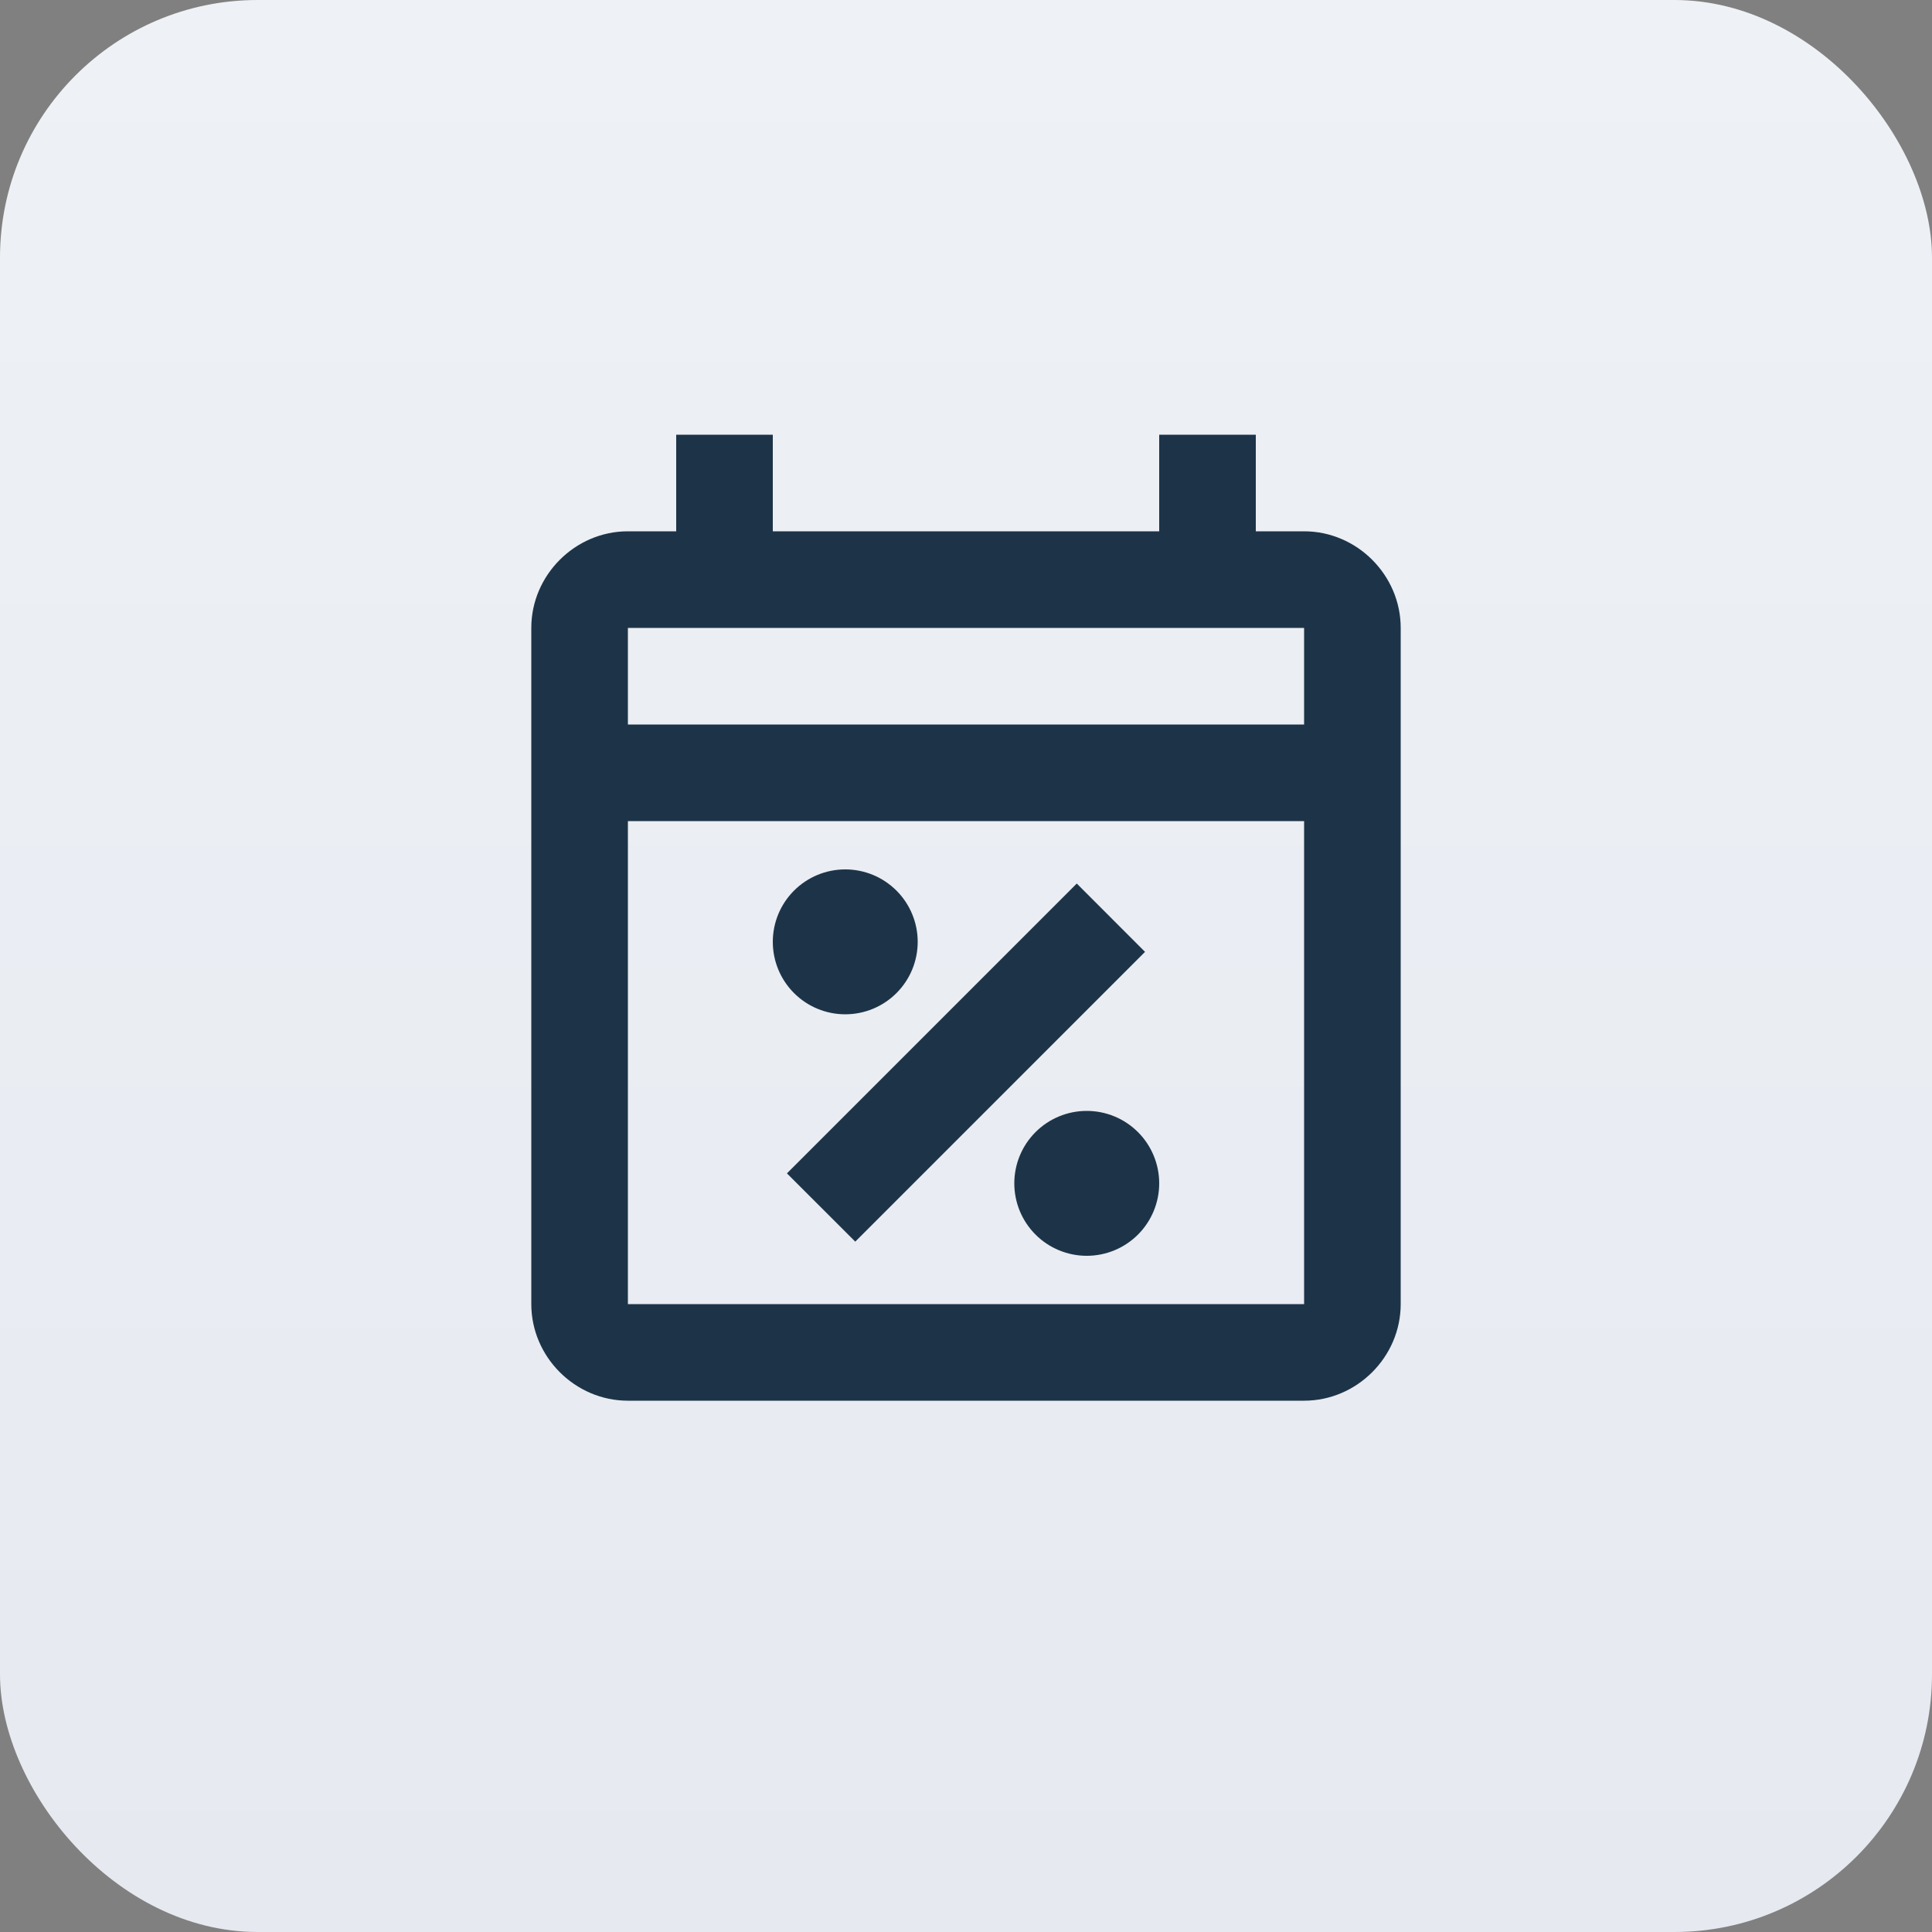
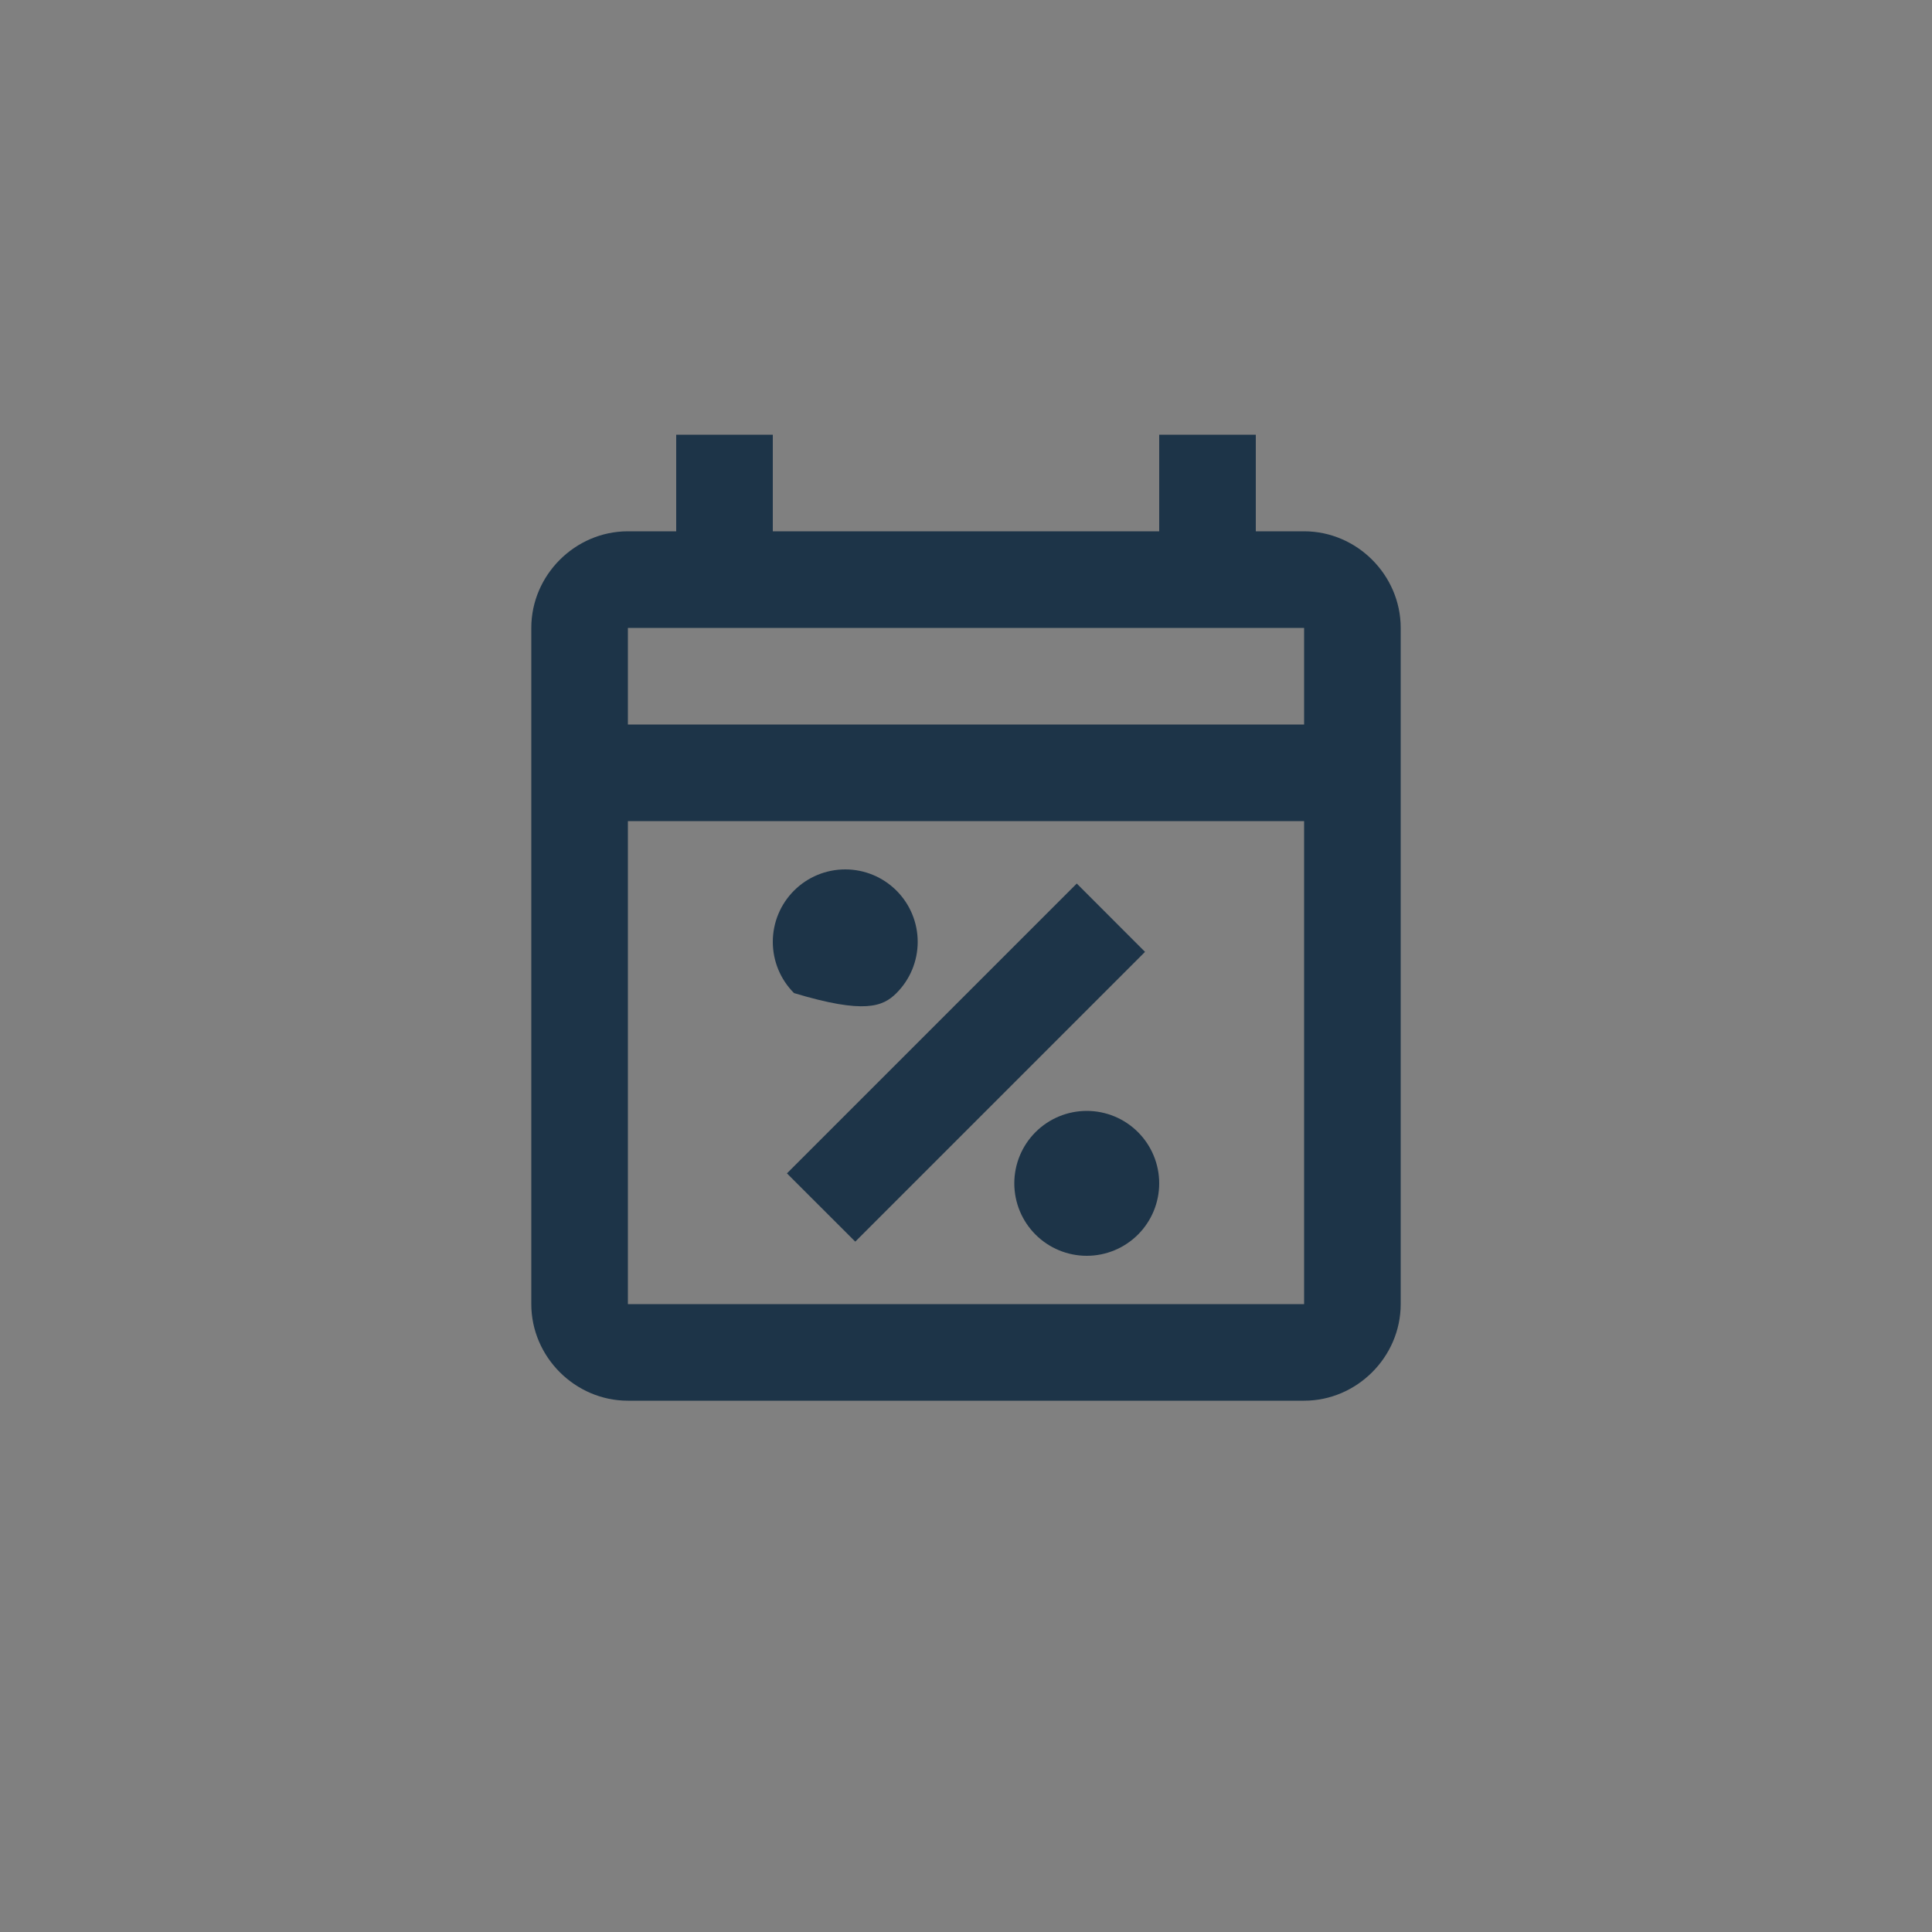
<svg xmlns="http://www.w3.org/2000/svg" width="60" height="60" viewBox="0 0 60 60" fill="none">
  <rect x="0" y="0" width="60" height="60" fill="#808080" stroke="none" />
-   <rect width="60" height="60" rx="8" fill="url(#paint0_linear_8364_3668)" />
-   <path d="M21 13.5V16.5H19.5C17.86 16.5 16.5 17.86 16.5 19.5V40.5C16.5 42.14 17.86 43.5 19.5 43.5H40.5C42.14 43.5 43.5 42.14 43.5 40.5V19.5C43.5 17.86 42.14 16.5 40.5 16.5H39V13.5H36V16.5H24V13.5H21ZM19.5 19.5H40.5V22.5H19.5V19.5ZM19.5 25.5H40.5V40.5H19.5V25.5ZM26.25 27C25.653 27 25.081 27.237 24.659 27.659C24.237 28.081 24 28.653 24 29.25C24 29.847 24.237 30.419 24.659 30.841C25.081 31.263 25.653 31.5 26.25 31.5C26.847 31.5 27.419 31.263 27.841 30.841C28.263 30.419 28.5 29.847 28.5 29.25C28.5 28.653 28.263 28.081 27.841 27.659C27.419 27.237 26.847 27 26.25 27ZM33.44 27.439L24.439 36.44L26.561 38.56L35.56 29.561L33.44 27.439ZM33.75 34.5C33.153 34.5 32.581 34.737 32.159 35.159C31.737 35.581 31.5 36.153 31.5 36.75C31.5 37.347 31.737 37.919 32.159 38.341C32.581 38.763 33.153 39 33.75 39C34.347 39 34.919 38.763 35.341 38.341C35.763 37.919 36 37.347 36 36.75C36 36.153 35.763 35.581 35.341 35.159C34.919 34.737 34.347 34.5 33.75 34.5Z" fill="#1D3448" />
+   <path d="M21 13.5V16.5H19.5C17.86 16.5 16.5 17.86 16.5 19.5V40.5C16.5 42.14 17.86 43.5 19.5 43.5H40.5C42.14 43.5 43.5 42.14 43.5 40.5V19.5C43.5 17.86 42.14 16.5 40.5 16.5H39V13.5H36V16.5H24V13.5H21ZM19.5 19.5H40.5V22.5H19.5V19.5ZM19.5 25.5H40.5V40.5H19.5V25.5ZM26.25 27C25.653 27 25.081 27.237 24.659 27.659C24.237 28.081 24 28.653 24 29.25C24 29.847 24.237 30.419 24.659 30.841C26.847 31.5 27.419 31.263 27.841 30.841C28.263 30.419 28.5 29.847 28.5 29.25C28.5 28.653 28.263 28.081 27.841 27.659C27.419 27.237 26.847 27 26.25 27ZM33.44 27.439L24.439 36.44L26.561 38.56L35.56 29.561L33.44 27.439ZM33.75 34.5C33.153 34.5 32.581 34.737 32.159 35.159C31.737 35.581 31.5 36.153 31.5 36.75C31.5 37.347 31.737 37.919 32.159 38.341C32.581 38.763 33.153 39 33.75 39C34.347 39 34.919 38.763 35.341 38.341C35.763 37.919 36 37.347 36 36.75C36 36.153 35.763 35.581 35.341 35.159C34.919 34.737 34.347 34.5 33.75 34.5Z" fill="#1D3448" />
  <defs>
    <linearGradient id="paint0_linear_8364_3668" x1="60" y1="60" x2="60" y2="0" gradientUnits="userSpaceOnUse">
      <stop stop-color="#E6E9F0" />
      <stop offset="1" stop-color="#EEF1F5" />
    </linearGradient>
  </defs>
</svg>